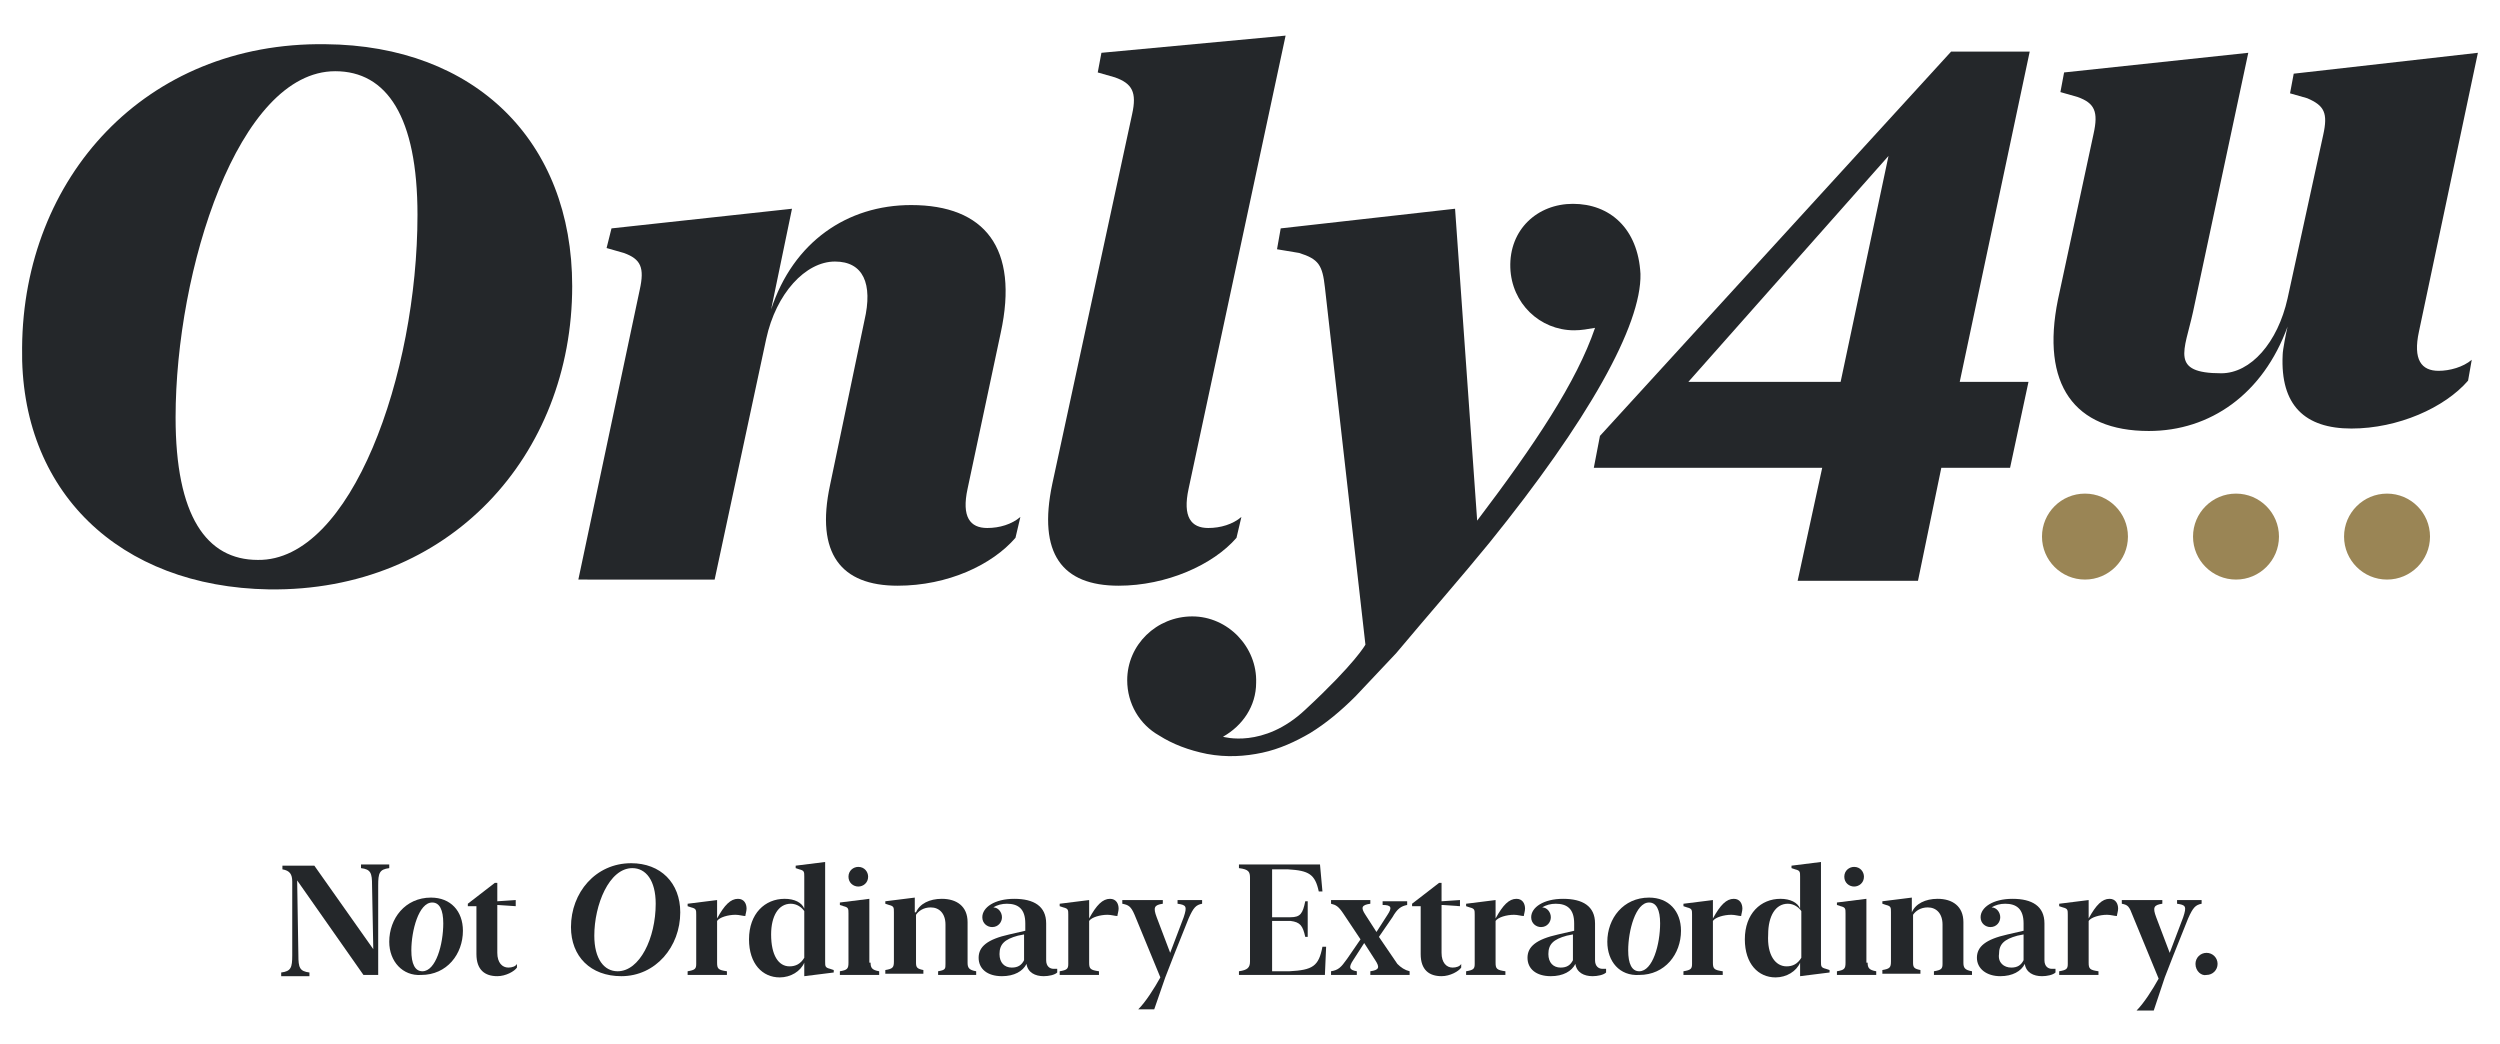
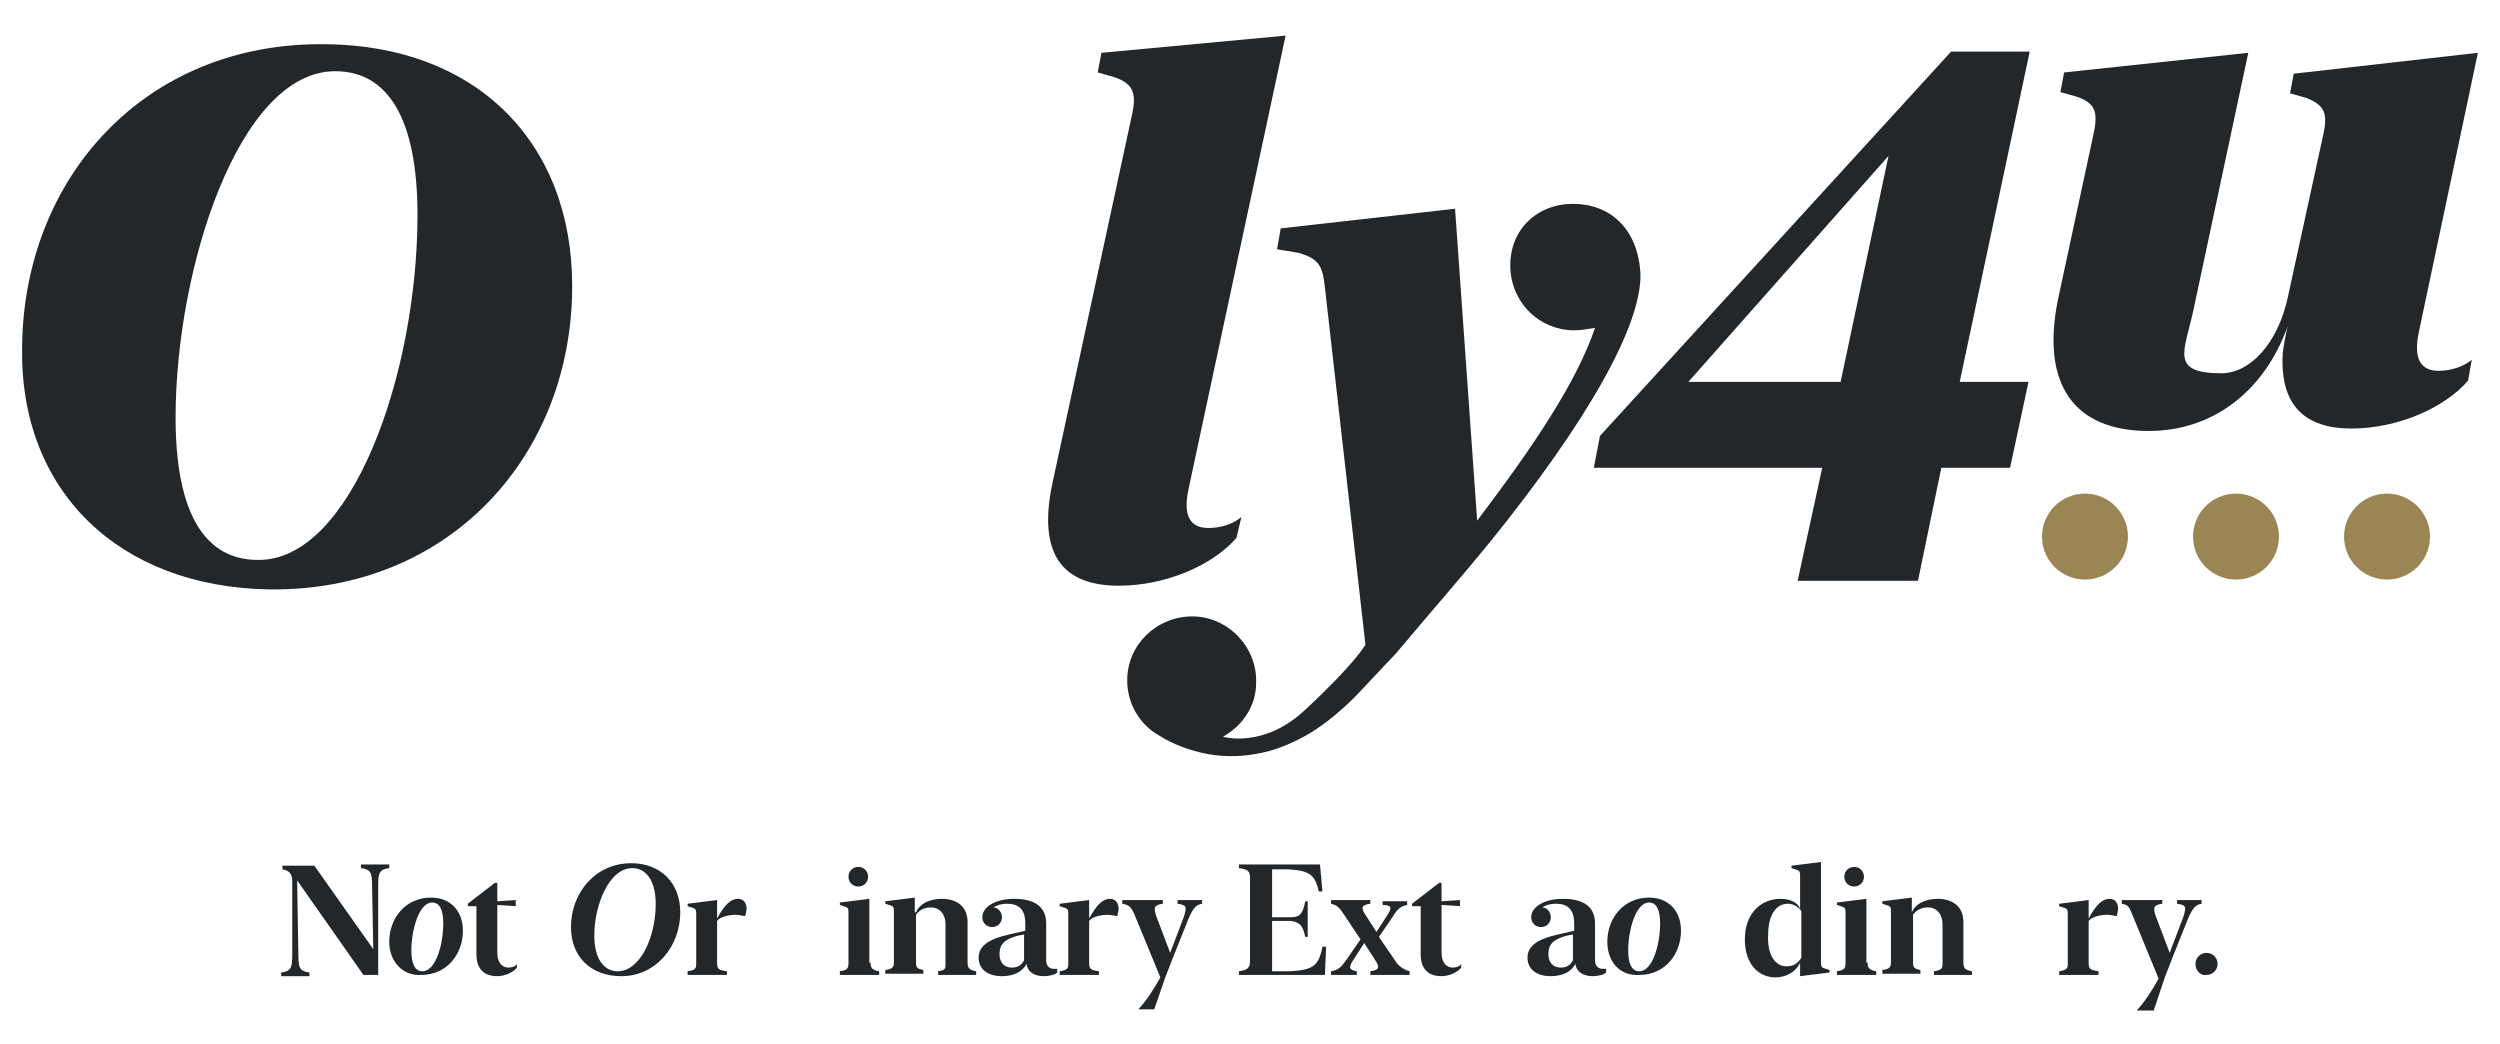
<svg xmlns="http://www.w3.org/2000/svg" id="Livello_1" x="0px" y="0px" viewBox="0 0 203.6 85" style="enable-background:new 0 0 203.6 85;" xml:space="preserve">
  <style type="text/css">	.st0{fill:#24272A;}	.st1{fill:#9A8555;}</style>
  <g>
    <g>
      <path class="st0" d="M1.8,28.3c0.1-13.8,10-24.9,24.7-24.7c12.2,0.1,20.1,7.9,20.1,19.7c0,13.8-10,24.9-24.7,24.7   C9.7,47.8,1.6,40,1.8,28.3z M34,17.5c0-8-2.5-11.7-6.7-11.7c-7.9,0-13,16.2-13,28.2c0,8,2.5,11.6,6.7,11.6   C28.6,45.7,34,30.5,34,17.5z" />
-       <path class="st0" d="M62.8,25.2c1.8-5.5,6.2-8.5,11.4-8.5c6,0,8.8,3.5,7.3,10.4l-2.7,12.7c-0.5,2.3,0.2,3.2,1.6,3.2   c1,0,2-0.3,2.7-0.9l-0.4,1.7c-1.9,2.2-5.5,3.9-9.6,3.9c-4.6,0-6.7-2.6-5.5-8.2l2.8-13.4c0.7-3-0.1-4.8-2.4-4.8   c-2.4,0-4.8,2.6-5.6,6.3l-4.2,19.6H47.1l5-23.6c0.4-1.8,0.1-2.5-1.3-3l-1.4-0.4l0.4-1.6l14.7-1.6L62.8,25.2z" />
      <path class="st0" d="M96.8,39.8C96.3,42.1,97,43,98.4,43c1,0,2-0.3,2.7-0.9l-0.4,1.7c-1.9,2.2-5.7,3.9-9.6,3.9   c-4.6,0-6.6-2.6-5.4-8.3l6.5-30.1c0.4-1.8,0-2.5-1.4-3l-1.4-0.4l0.3-1.6l15-1.4L96.8,39.8z" />
      <path class="st0" d="M148.4,38.1h-18.6l0.5-2.6l28.6-31.3h6.4l-5.7,26.9h5.6l-1.5,7h-5.6l-1.9,9.2h-9.8L148.4,38.1z M153.8,12.7   l-16.3,18.4h12.4L153.8,12.7z" />
      <path class="st0" d="M128.1,16.6c-2.9,0-5.2,2.1-5.1,5.2c0.1,2.9,2.4,5.1,5.2,5.1c0.6,0,1.1-0.1,1.7-0.2   c-1.5,4.4-4.9,9.5-9.6,15.7l-1.8-25.4l-14.2,1.6l-0.3,1.7l1.8,0.3c1.6,0.5,1.9,1,2.1,2.8l3.3,29.1c0,0-0.8,1.5-4.9,5.3   c-3.4,3.2-6.7,2.2-6.7,2.2c1.6-0.9,2.7-2.5,2.7-4.4c0.1-2.9-2.3-5.4-5.2-5.4c-2.9,0-5.3,2.3-5.3,5.2c0,1.9,1,3.6,2.6,4.5   c1.1,0.7,2.4,1.2,3.9,1.5c1.6,0.3,3.1,0.2,4.5-0.1c1.4-0.3,2.7-0.9,3.9-1.6c1.3-0.8,2.5-1.8,3.7-3l3.3-3.5c2.6-3.1,5.4-6.3,7.6-9   c8-9.9,12.4-17.7,12.3-21.9C133.4,18.6,131.1,16.6,128.1,16.6z" />
      <path class="st0" d="M178.6,25.4c-0.7,3.2-1.9,5,2.3,5c2.4,0,4.6-2.5,5.4-6.1l2.9-13.3c0.4-1.8,0.1-2.4-1.3-3l-1.4-0.4l0.3-1.6   l15-1.7L197,27c-0.5,2.3,0.2,3.2,1.6,3.2c0.9,0,2-0.3,2.7-0.9L201,31c-1.9,2.2-5.7,3.9-9.5,3.9c-3.8,0-5.8-1.9-5.6-6   c0-0.4,0.3-1.9,0.4-2.3c-2,5.5-6.3,8.5-11.3,8.5c-6.1,0-8.8-3.8-7.4-10.7l2.9-13.5c0.4-1.8,0.1-2.5-1.3-3l-1.4-0.4l0.3-1.6l15-1.6   L178.6,25.4z" />
      <circle class="st1" cx="169.8" cy="43.7" r="3.5" />
      <circle class="st1" cx="182.1" cy="43.7" r="3.5" />
      <circle class="st1" cx="194.4" cy="43.7" r="3.5" />
    </g>
    <g>
      <path class="st0" d="M30.4,77.3l-0.1-5.2c0-1-0.1-1.3-0.9-1.4v-0.3h2.3v0.3c-0.8,0.1-0.9,0.4-0.9,1.4l0,7.3h-1.2l-5.4-7.7l0.1,6.1   c0,1,0.1,1.3,0.9,1.4v0.3h-2.3v-0.3c0.8-0.1,0.9-0.4,0.9-1.4l0-6c0-0.6-0.2-0.9-0.8-1v-0.3h2.6L30.4,77.3z" />
      <path class="st0" d="M31.7,76.7c0-1.9,1.3-3.6,3.4-3.6c1.6,0,2.6,1.1,2.6,2.7c0,1.9-1.3,3.6-3.4,3.6   C32.8,79.5,31.7,78.3,31.7,76.7z M36.1,75.2c0-1.1-0.3-1.7-0.9-1.7c-1.1,0-1.7,2.3-1.7,3.9c0,1.1,0.3,1.7,0.9,1.7   C35.5,79.1,36.1,76.9,36.1,75.2z" />
      <path class="st0" d="M38.8,73.8h-0.7v-0.2l2.2-1.7h0.2v1.5l1.5-0.1v0.5l-1.5-0.1v3.9c0,0.8,0.4,1.2,0.9,1.2c0.3,0,0.6-0.1,0.7-0.3   v0.3c-0.2,0.3-0.9,0.7-1.6,0.7c-1,0-1.7-0.5-1.7-1.8V73.8z" />
      <path class="st0" d="M46.5,75.5c0-2.8,2-5.2,4.9-5.2c2.4,0,4,1.6,4,4c0,2.8-2,5.2-4.8,5.2C48.1,79.5,46.5,77.9,46.5,75.5z    M53.4,73.6c0-1.9-0.8-2.9-1.9-2.9c-1.9,0-3.1,3-3.1,5.5c0,1.9,0.8,2.9,1.9,2.9C52.1,79.1,53.4,76.4,53.4,73.6z" />
      <path class="st0" d="M58.4,74.8c0.6-1.1,1.1-1.6,1.7-1.6c0.5,0,0.7,0.4,0.7,0.8c0,0.2-0.1,0.5-0.1,0.6c-0.2,0-0.5-0.1-0.8-0.1   c-0.6,0-1.3,0.2-1.5,0.5l0,3.4c0,0.5,0.1,0.6,0.8,0.7v0.3h-3.2v-0.3c0.6-0.1,0.7-0.2,0.7-0.6v-4c0-0.4,0-0.5-0.4-0.6l-0.3-0.1   v-0.2l2.4-0.3V74.8z" />
-       <path class="st0" d="M63.9,73.2c0.8,0,1.4,0.3,1.6,0.8v-2.6c0-0.4,0-0.5-0.4-0.6l-0.3-0.1v-0.2l2.4-0.3v8.1c0,0.4,0,0.5,0.4,0.6   l0.3,0.1v0.2l-2.4,0.3v-1.1c-0.3,0.7-1.1,1.2-2,1.2c-1.4,0-2.5-1.1-2.5-3.1C61,74.4,62.3,73.2,63.9,73.2z M64.3,78.7   c0.5,0,0.9-0.2,1.2-0.7v-3.8c-0.2-0.3-0.6-0.6-1.1-0.6c-1,0-1.6,1-1.6,2.5C62.8,77.8,63.4,78.7,64.3,78.7z" />
      <path class="st0" d="M70.9,78.4c0,0.4,0.1,0.6,0.7,0.7v0.3h-3.2v-0.3c0.6-0.1,0.7-0.2,0.7-0.7v-4c0-0.4,0-0.5-0.4-0.6l-0.3-0.1   v-0.2l2.4-0.3V78.4z M69.1,71.4c0-0.5,0.4-0.8,0.8-0.8c0.5,0,0.8,0.4,0.8,0.8c0,0.5-0.4,0.8-0.8,0.8   C69.5,72.2,69.1,71.9,69.1,71.4z" />
      <path class="st0" d="M74.6,74.3c0.3-0.7,1.1-1.1,2.1-1.1c1.2,0,2.1,0.6,2.1,1.9v3.3c0,0.4,0.1,0.6,0.7,0.7v0.3h-3.1v-0.3   C77,79,77,78.9,77,78.5v-3.2c0-0.9-0.5-1.4-1.2-1.4c-0.6,0-1,0.3-1.2,0.6v3.9c0,0.4,0.1,0.5,0.6,0.6v0.3h-3.1v-0.3   c0.6-0.1,0.7-0.2,0.7-0.7v-4c0-0.4,0-0.5-0.4-0.6l-0.3-0.1v-0.2l2.4-0.3V74.3z" />
      <path class="st0" d="M79.7,78c0-0.9,0.7-1.5,2.5-1.9l1.3-0.3v-0.6c0-1.2-0.6-1.6-1.5-1.6c-0.4,0-0.8,0.1-1.1,0.3   c0.4,0,0.7,0.4,0.7,0.8c0,0.4-0.3,0.8-0.8,0.8c-0.4,0-0.8-0.3-0.8-0.8c0-0.8,1-1.5,2.6-1.5c1.6,0,2.6,0.6,2.6,2v3   c0,0.5,0.3,0.7,0.6,0.7c0.1,0,0.2,0,0.3,0v0.3c-0.2,0.2-0.7,0.3-1.1,0.3c-0.7,0-1.3-0.3-1.4-1c-0.3,0.6-1,1-2,1   C80.4,79.5,79.7,78.9,79.7,78z M82.4,78.8c0.5,0,0.8-0.2,1-0.6v-2.1l-0.5,0.1c-1.1,0.3-1.5,0.7-1.5,1.5   C81.4,78.4,81.8,78.8,82.4,78.8z" />
      <path class="st0" d="M88.7,74.8c0.6-1.1,1.1-1.6,1.7-1.6c0.5,0,0.7,0.4,0.7,0.8c0,0.2-0.1,0.5-0.1,0.6c-0.2,0-0.5-0.1-0.8-0.1   c-0.6,0-1.3,0.2-1.5,0.5l0,3.4c0,0.5,0.1,0.6,0.8,0.7v0.3h-3.2v-0.3c0.6-0.1,0.7-0.2,0.7-0.6v-4c0-0.4,0-0.5-0.4-0.6l-0.3-0.1   v-0.2l2.4-0.3V74.8z" />
      <path class="st0" d="M91.4,73.6v-0.3h3.3v0.3c-0.7,0.1-0.8,0.3-0.5,1.1l1.1,2.9l1.1-2.9c0.3-0.9,0.2-1-0.5-1.1v-0.3h2v0.3   c-0.5,0.1-0.7,0.3-1.1,1.2l-1.2,3l-0.7,1.8L94,82.2h-1.3v0c0.6-0.6,1.3-1.7,1.8-2.6l-2.1-5.1C92.1,73.8,91.9,73.7,91.4,73.6z" />
      <path class="st0" d="M107.7,72.6h-0.3c-0.3-1.4-0.8-1.7-2.5-1.8l-1.3,0v3.9l1.5,0c0.8,0,1-0.3,1.2-1.3h0.2v2.9h-0.2   c-0.2-0.9-0.4-1.2-1.2-1.3l-1.5,0v4.1l1.4,0c1.9-0.1,2.4-0.4,2.7-2h0.3l-0.1,2.3h-7v-0.3c0.7-0.1,0.9-0.3,0.9-0.8v-6.8   c0-0.5-0.1-0.7-0.9-0.8v-0.3h6.6L107.7,72.6z" />
      <path class="st0" d="M114.8,79.1v0.3h-3.2v-0.3c0.7-0.1,0.8-0.3,0.4-0.9l-0.9-1.4l-0.9,1.4c-0.4,0.6-0.3,0.8,0.3,0.9v0.3h-2.1   v-0.3c0.6-0.1,0.8-0.3,1.3-1l1.1-1.6l-1.4-2.1c-0.4-0.6-0.6-0.7-1-0.8v-0.3h3.2v0.3c-0.7,0.1-0.8,0.3-0.4,0.9l0.9,1.4l0.9-1.4   c0.4-0.6,0.3-0.8-0.4-0.8v-0.3h2v0.3c-0.5,0.1-0.8,0.3-1.2,1l-1.1,1.6l1.5,2.2C114.1,78.8,114.4,79,114.8,79.1z" />
      <path class="st0" d="M115.7,73.8H115v-0.2l2.2-1.7h0.2v1.5l1.5-0.1v0.5l-1.5-0.1v3.9c0,0.8,0.4,1.2,0.9,1.2c0.3,0,0.6-0.1,0.7-0.3   v0.3c-0.2,0.3-0.9,0.7-1.6,0.7c-1,0-1.7-0.5-1.7-1.8V73.8z" />
-       <path class="st0" d="M121.8,74.8c0.6-1.1,1.1-1.6,1.7-1.6c0.5,0,0.7,0.4,0.7,0.8c0,0.2-0.1,0.5-0.1,0.6c-0.2,0-0.5-0.1-0.8-0.1   c-0.6,0-1.3,0.2-1.5,0.5l0,3.4c0,0.5,0.1,0.6,0.8,0.7v0.3h-3.2v-0.3c0.6-0.1,0.7-0.2,0.7-0.6v-4c0-0.4,0-0.5-0.4-0.6l-0.3-0.1   v-0.2l2.4-0.3V74.8z" />
      <path class="st0" d="M124.4,78c0-0.9,0.7-1.5,2.5-1.9l1.3-0.3v-0.6c0-1.2-0.6-1.6-1.5-1.6c-0.4,0-0.8,0.1-1.1,0.3   c0.4,0,0.7,0.4,0.7,0.8c0,0.4-0.3,0.8-0.8,0.8c-0.4,0-0.8-0.3-0.8-0.8c0-0.8,1-1.5,2.6-1.5c1.6,0,2.6,0.6,2.6,2v3   c0,0.5,0.3,0.7,0.6,0.7c0.1,0,0.2,0,0.3,0v0.3c-0.2,0.2-0.7,0.3-1.1,0.3c-0.7,0-1.3-0.3-1.4-1c-0.3,0.6-1,1-2,1   C125.1,79.5,124.4,78.9,124.4,78z M127.1,78.8c0.5,0,0.8-0.2,1-0.6v-2.1l-0.5,0.1c-1.1,0.3-1.5,0.7-1.5,1.5   C126.1,78.4,126.5,78.8,127.1,78.8z" />
      <path class="st0" d="M130.9,76.7c0-1.9,1.3-3.6,3.4-3.6c1.6,0,2.6,1.1,2.6,2.7c0,1.9-1.3,3.6-3.4,3.6   C131.9,79.5,130.9,78.3,130.9,76.7z M135.2,75.2c0-1.1-0.3-1.7-0.9-1.7c-1.1,0-1.7,2.3-1.7,3.9c0,1.1,0.3,1.7,0.9,1.7   C134.6,79.1,135.2,76.9,135.2,75.2z" />
-       <path class="st0" d="M139.5,74.8c0.6-1.1,1.1-1.6,1.7-1.6c0.5,0,0.7,0.4,0.7,0.8c0,0.2-0.1,0.5-0.1,0.6c-0.2,0-0.5-0.1-0.8-0.1   c-0.6,0-1.3,0.2-1.5,0.5l0,3.4c0,0.5,0.1,0.6,0.8,0.7v0.3h-3.2v-0.3c0.6-0.1,0.7-0.2,0.7-0.6v-4c0-0.4,0-0.5-0.4-0.6l-0.3-0.1   v-0.2l2.4-0.3V74.8z" />
      <path class="st0" d="M145,73.2c0.8,0,1.4,0.3,1.6,0.8v-2.6c0-0.4,0-0.5-0.4-0.6l-0.3-0.1v-0.2l2.4-0.3v8.1c0,0.4,0,0.5,0.4,0.6   l0.3,0.1v0.2l-2.4,0.3v-1.1c-0.3,0.7-1.1,1.2-2,1.2c-1.4,0-2.5-1.1-2.5-3.1C142.1,74.4,143.4,73.2,145,73.2z M145.5,78.7   c0.5,0,0.9-0.2,1.2-0.7v-3.8c-0.2-0.3-0.6-0.6-1.1-0.6c-1,0-1.6,1-1.6,2.5C143.9,77.8,144.6,78.7,145.5,78.7z" />
      <path class="st0" d="M152.1,78.4c0,0.4,0.1,0.6,0.7,0.7v0.3h-3.2v-0.3c0.6-0.1,0.7-0.2,0.7-0.7v-4c0-0.4,0-0.5-0.4-0.6l-0.3-0.1   v-0.2l2.4-0.3V78.4z M150.2,71.4c0-0.5,0.4-0.8,0.8-0.8c0.5,0,0.8,0.4,0.8,0.8c0,0.5-0.4,0.8-0.8,0.8   C150.6,72.2,150.2,71.9,150.2,71.4z" />
      <path class="st0" d="M155.7,74.3c0.3-0.7,1.1-1.1,2.1-1.1c1.2,0,2.1,0.6,2.1,1.9v3.3c0,0.4,0.1,0.6,0.7,0.7v0.3h-3.1v-0.3   c0.6-0.1,0.7-0.2,0.7-0.6v-3.2c0-0.9-0.5-1.4-1.2-1.4c-0.6,0-1,0.3-1.2,0.6v3.9c0,0.4,0.1,0.5,0.6,0.6v0.3h-3.1v-0.3   c0.6-0.1,0.7-0.2,0.7-0.7v-4c0-0.4,0-0.5-0.4-0.6l-0.3-0.1v-0.2l2.4-0.3V74.3z" />
-       <path class="st0" d="M161,78c0-0.9,0.7-1.5,2.5-1.9l1.3-0.3v-0.6c0-1.2-0.6-1.6-1.5-1.6c-0.4,0-0.8,0.1-1.1,0.3   c0.4,0,0.7,0.4,0.7,0.8c0,0.4-0.3,0.8-0.8,0.8c-0.4,0-0.8-0.3-0.8-0.8c0-0.8,1-1.5,2.6-1.5c1.6,0,2.6,0.6,2.6,2v3   c0,0.5,0.3,0.7,0.6,0.7c0.1,0,0.2,0,0.3,0v0.3c-0.2,0.2-0.7,0.3-1.1,0.3c-0.7,0-1.3-0.3-1.4-1c-0.3,0.6-1,1-2,1   C161.8,79.5,161,78.9,161,78z M163.8,78.8c0.5,0,0.8-0.2,1-0.6v-2.1l-0.5,0.1c-1.1,0.3-1.5,0.7-1.5,1.5   C162.7,78.4,163.2,78.8,163.8,78.8z" />
      <path class="st0" d="M170.1,74.8c0.6-1.1,1.1-1.6,1.7-1.6c0.5,0,0.7,0.4,0.7,0.8c0,0.2-0.1,0.5-0.1,0.6c-0.2,0-0.5-0.1-0.8-0.1   c-0.6,0-1.3,0.2-1.5,0.5l0,3.4c0,0.5,0.1,0.6,0.8,0.7v0.3h-3.2v-0.3c0.6-0.1,0.7-0.2,0.7-0.6v-4c0-0.4,0-0.5-0.4-0.6l-0.3-0.1   v-0.2l2.4-0.3V74.8z" />
      <path class="st0" d="M172.8,73.6v-0.3h3.3v0.3c-0.7,0.1-0.8,0.3-0.5,1.1l1.1,2.9l1.1-2.9c0.3-0.9,0.2-1-0.5-1.1v-0.3h2v0.3   c-0.5,0.1-0.7,0.3-1.1,1.2l-1.2,3l-0.7,1.8l-0.9,2.7H174v0c0.6-0.6,1.3-1.7,1.8-2.6l-2.1-5.1C173.4,73.8,173.3,73.7,172.8,73.6z" />
      <path class="st0" d="M178.8,78.5c0-0.5,0.4-0.9,0.9-0.9s0.9,0.4,0.9,0.9c0,0.5-0.4,0.9-0.9,0.9C179.3,79.5,178.8,79.1,178.8,78.5z   " />
    </g>
  </g>
</svg>